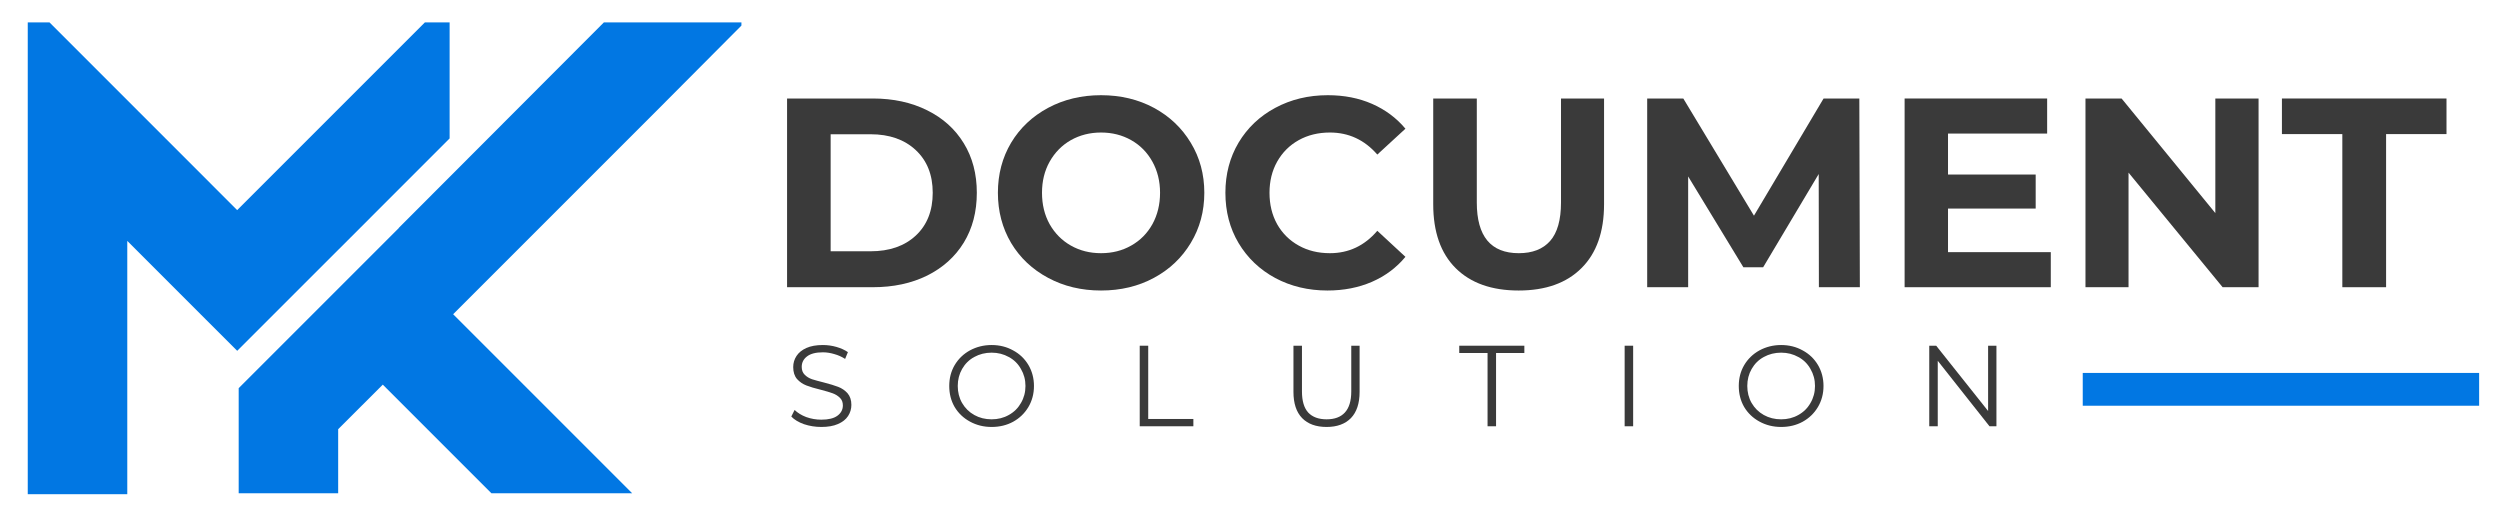
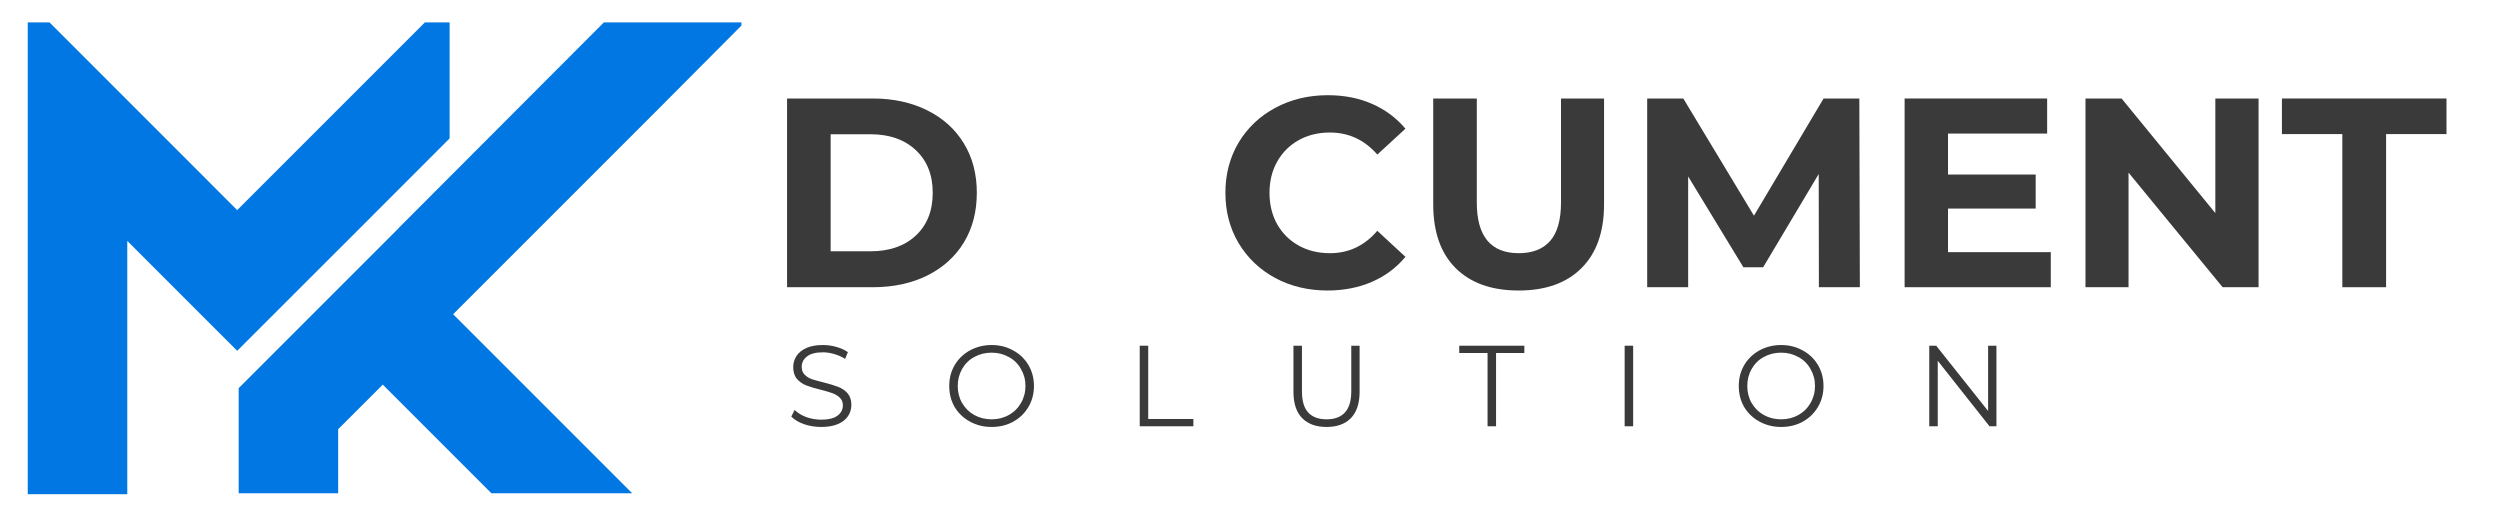
<svg xmlns="http://www.w3.org/2000/svg" width="300" viewBox="0 0 224.88 47.25" height="63" preserveAspectRatio="xMidYMid meet">
  <defs>
    <g />
    <clipPath id="fdec6a6403">
      <path d="M 2.438 2.004 L 66.668 2.004 L 66.668 44.824 L 2.438 44.824 Z M 2.438 2.004 " clip-rule="nonzero" />
    </clipPath>
    <clipPath id="ee7f75ed91">
-       <path d="M 185 33 L 223.062 33 L 223.062 37 L 185 37 Z M 185 33 " clip-rule="nonzero" />
-     </clipPath>
+       </clipPath>
  </defs>
  <g fill="#3a3a3a" fill-opacity="1">
    <g transform="translate(68.76, 25.849)">
      <g>
        <path d="M 2.016 -16.984 L 9.734 -16.984 C 11.578 -16.984 13.207 -16.629 14.625 -15.922 C 16.039 -15.223 17.141 -14.234 17.922 -12.953 C 18.703 -11.68 19.094 -10.195 19.094 -8.5 C 19.094 -6.789 18.703 -5.297 17.922 -4.016 C 17.141 -2.742 16.039 -1.754 14.625 -1.047 C 13.207 -0.348 11.578 0 9.734 0 L 2.016 0 Z M 9.531 -3.234 C 11.227 -3.234 12.582 -3.703 13.594 -4.641 C 14.613 -5.586 15.125 -6.875 15.125 -8.5 C 15.125 -10.113 14.613 -11.395 13.594 -12.344 C 12.582 -13.289 11.227 -13.766 9.531 -13.766 L 5.938 -13.766 L 5.938 -3.234 Z M 9.531 -3.234 " />
      </g>
    </g>
  </g>
  <g fill="#3a3a3a" fill-opacity="1">
    <g transform="translate(88.798, 25.849)">
      <g>
-         <path d="M 10.234 0.297 C 8.473 0.297 6.883 -0.082 5.469 -0.844 C 4.051 -1.602 2.941 -2.648 2.141 -3.984 C 1.348 -5.328 0.953 -6.832 0.953 -8.5 C 0.953 -10.164 1.348 -11.664 2.141 -13 C 2.941 -14.332 4.051 -15.379 5.469 -16.141 C 6.883 -16.898 8.473 -17.281 10.234 -17.281 C 12.004 -17.281 13.594 -16.898 15 -16.141 C 16.406 -15.379 17.508 -14.332 18.312 -13 C 19.125 -11.664 19.531 -10.164 19.531 -8.5 C 19.531 -6.832 19.125 -5.328 18.312 -3.984 C 17.508 -2.648 16.406 -1.602 15 -0.844 C 13.594 -0.082 12.004 0.297 10.234 0.297 Z M 10.234 -3.062 C 11.242 -3.062 12.148 -3.289 12.953 -3.75 C 13.766 -4.207 14.398 -4.848 14.859 -5.672 C 15.316 -6.504 15.547 -7.445 15.547 -8.5 C 15.547 -9.539 15.316 -10.473 14.859 -11.297 C 14.398 -12.129 13.766 -12.773 12.953 -13.234 C 12.148 -13.691 11.242 -13.922 10.234 -13.922 C 9.234 -13.922 8.328 -13.691 7.516 -13.234 C 6.711 -12.773 6.078 -12.129 5.609 -11.297 C 5.148 -10.473 4.922 -9.539 4.922 -8.5 C 4.922 -7.445 5.148 -6.504 5.609 -5.672 C 6.078 -4.848 6.711 -4.207 7.516 -3.75 C 8.328 -3.289 9.234 -3.062 10.234 -3.062 Z M 10.234 -3.062 " />
-       </g>
+         </g>
    </g>
  </g>
  <g fill="#3a3a3a" fill-opacity="1">
    <g transform="translate(109.273, 25.849)">
      <g>
        <path d="M 10.141 0.297 C 8.41 0.297 6.844 -0.078 5.438 -0.828 C 4.039 -1.586 2.941 -2.633 2.141 -3.969 C 1.348 -5.301 0.953 -6.812 0.953 -8.5 C 0.953 -10.176 1.348 -11.68 2.141 -13.016 C 2.941 -14.348 4.039 -15.391 5.438 -16.141 C 6.844 -16.898 8.422 -17.281 10.172 -17.281 C 11.641 -17.281 12.969 -17.02 14.156 -16.5 C 15.344 -15.977 16.344 -15.234 17.156 -14.266 L 14.625 -11.938 C 13.477 -13.258 12.055 -13.922 10.359 -13.922 C 9.305 -13.922 8.367 -13.691 7.547 -13.234 C 6.723 -12.773 6.078 -12.129 5.609 -11.297 C 5.148 -10.473 4.922 -9.539 4.922 -8.5 C 4.922 -7.445 5.148 -6.504 5.609 -5.672 C 6.078 -4.848 6.723 -4.207 7.547 -3.75 C 8.367 -3.289 9.305 -3.062 10.359 -3.062 C 12.055 -3.062 13.477 -3.734 14.625 -5.078 L 17.156 -2.734 C 16.344 -1.754 15.336 -1.004 14.141 -0.484 C 12.941 0.035 11.609 0.297 10.141 0.297 Z M 10.141 0.297 " />
      </g>
    </g>
  </g>
  <g fill="#3a3a3a" fill-opacity="1">
    <g transform="translate(127.055, 25.849)">
      <g>
        <path d="M 9.562 0.297 C 7.133 0.297 5.242 -0.375 3.891 -1.719 C 2.547 -3.062 1.875 -4.977 1.875 -7.469 L 1.875 -16.984 L 5.797 -16.984 L 5.797 -7.625 C 5.797 -4.582 7.055 -3.062 9.578 -3.062 C 10.805 -3.062 11.742 -3.426 12.391 -4.156 C 13.047 -4.895 13.375 -6.051 13.375 -7.625 L 13.375 -16.984 L 17.25 -16.984 L 17.25 -7.469 C 17.25 -4.977 16.57 -3.062 15.219 -1.719 C 13.875 -0.375 11.988 0.297 9.562 0.297 Z M 9.562 0.297 " />
      </g>
    </g>
  </g>
  <g fill="#3a3a3a" fill-opacity="1">
    <g transform="translate(146.171, 25.849)">
      <g>
        <path d="M 17.469 0 L 17.453 -10.188 L 12.453 -1.797 L 10.672 -1.797 L 5.703 -9.969 L 5.703 0 L 2.016 0 L 2.016 -16.984 L 5.266 -16.984 L 11.625 -6.438 L 17.891 -16.984 L 21.109 -16.984 L 21.156 0 Z M 17.469 0 " />
      </g>
    </g>
  </g>
  <g fill="#3a3a3a" fill-opacity="1">
    <g transform="translate(169.339, 25.849)">
      <g>
        <path d="M 15.172 -3.156 L 15.172 0 L 2.016 0 L 2.016 -16.984 L 14.844 -16.984 L 14.844 -13.828 L 5.922 -13.828 L 5.922 -10.141 L 13.812 -10.141 L 13.812 -7.078 L 5.922 -7.078 L 5.922 -3.156 Z M 15.172 -3.156 " />
      </g>
    </g>
  </g>
  <g fill="#3a3a3a" fill-opacity="1">
    <g transform="translate(185.617, 25.849)">
      <g>
        <path d="M 17.594 -16.984 L 17.594 0 L 14.359 0 L 5.891 -10.312 L 5.891 0 L 2.016 0 L 2.016 -16.984 L 5.266 -16.984 L 13.703 -6.672 L 13.703 -16.984 Z M 17.594 -16.984 " />
      </g>
    </g>
  </g>
  <g fill="#3a3a3a" fill-opacity="1">
    <g transform="translate(205.219, 25.849)">
      <g>
        <path d="M 5.531 -13.781 L 0.094 -13.781 L 0.094 -16.984 L 14.906 -16.984 L 14.906 -13.781 L 9.469 -13.781 L 9.469 0 L 5.531 0 Z M 5.531 -13.781 " />
      </g>
    </g>
  </g>
  <g fill="#3a3a3a" fill-opacity="1">
    <g transform="translate(70.673, 38.364)">
      <g>
        <path d="M 3.188 0.062 C 2.645 0.062 2.125 -0.02 1.625 -0.188 C 1.133 -0.363 0.754 -0.594 0.484 -0.875 L 0.781 -1.469 C 1.051 -1.207 1.398 -0.992 1.828 -0.828 C 2.266 -0.672 2.719 -0.594 3.188 -0.594 C 3.832 -0.594 4.316 -0.711 4.641 -0.953 C 4.961 -1.191 5.125 -1.5 5.125 -1.875 C 5.125 -2.164 5.035 -2.395 4.859 -2.562 C 4.68 -2.738 4.461 -2.875 4.203 -2.969 C 3.953 -3.062 3.602 -3.164 3.156 -3.281 C 2.602 -3.414 2.164 -3.547 1.844 -3.672 C 1.52 -3.797 1.238 -3.988 1 -4.25 C 0.77 -4.52 0.656 -4.879 0.656 -5.328 C 0.656 -5.691 0.754 -6.023 0.953 -6.328 C 1.148 -6.629 1.445 -6.867 1.844 -7.047 C 2.238 -7.223 2.734 -7.312 3.328 -7.312 C 3.742 -7.312 4.148 -7.254 4.547 -7.141 C 4.953 -7.023 5.297 -6.867 5.578 -6.672 L 5.328 -6.062 C 5.023 -6.258 4.695 -6.406 4.344 -6.5 C 4 -6.602 3.66 -6.656 3.328 -6.656 C 2.691 -6.656 2.211 -6.531 1.891 -6.281 C 1.578 -6.039 1.422 -5.727 1.422 -5.344 C 1.422 -5.051 1.508 -4.816 1.688 -4.641 C 1.863 -4.461 2.082 -4.328 2.344 -4.234 C 2.613 -4.148 2.973 -4.051 3.422 -3.938 C 3.953 -3.801 4.379 -3.672 4.703 -3.547 C 5.035 -3.422 5.316 -3.227 5.547 -2.969 C 5.773 -2.707 5.891 -2.359 5.891 -1.922 C 5.891 -1.555 5.789 -1.223 5.594 -0.922 C 5.395 -0.617 5.094 -0.379 4.688 -0.203 C 4.281 -0.023 3.781 0.062 3.188 0.062 Z M 3.188 0.062 " />
      </g>
    </g>
  </g>
  <g fill="#3a3a3a" fill-opacity="1">
    <g transform="translate(84.841, 38.364)">
      <g>
        <path d="M 4.344 0.062 C 3.633 0.062 2.984 -0.098 2.391 -0.422 C 1.805 -0.742 1.348 -1.18 1.016 -1.734 C 0.691 -2.297 0.531 -2.926 0.531 -3.625 C 0.531 -4.32 0.691 -4.945 1.016 -5.5 C 1.348 -6.062 1.805 -6.504 2.391 -6.828 C 2.984 -7.148 3.633 -7.312 4.344 -7.312 C 5.062 -7.312 5.707 -7.148 6.281 -6.828 C 6.863 -6.516 7.32 -6.078 7.656 -5.516 C 7.988 -4.953 8.156 -4.32 8.156 -3.625 C 8.156 -2.926 7.988 -2.297 7.656 -1.734 C 7.32 -1.172 6.863 -0.727 6.281 -0.406 C 5.707 -0.094 5.062 0.062 4.344 0.062 Z M 4.344 -0.625 C 4.914 -0.625 5.43 -0.754 5.891 -1.016 C 6.359 -1.273 6.723 -1.633 6.984 -2.094 C 7.254 -2.551 7.391 -3.062 7.391 -3.625 C 7.391 -4.188 7.254 -4.695 6.984 -5.156 C 6.723 -5.625 6.359 -5.984 5.891 -6.234 C 5.43 -6.492 4.914 -6.625 4.344 -6.625 C 3.77 -6.625 3.25 -6.492 2.781 -6.234 C 2.32 -5.984 1.957 -5.625 1.688 -5.156 C 1.426 -4.695 1.297 -4.188 1.297 -3.625 C 1.297 -3.062 1.426 -2.551 1.688 -2.094 C 1.957 -1.633 2.32 -1.273 2.781 -1.016 C 3.25 -0.754 3.77 -0.625 4.344 -0.625 Z M 4.344 -0.625 " />
      </g>
    </g>
  </g>
  <g fill="#3a3a3a" fill-opacity="1">
    <g transform="translate(101.327, 38.364)">
      <g>
        <path d="M 1.188 -7.25 L 1.953 -7.25 L 1.953 -0.656 L 6.016 -0.656 L 6.016 0 L 1.188 0 Z M 1.188 -7.25 " />
      </g>
    </g>
  </g>
  <g fill="#3a3a3a" fill-opacity="1">
    <g transform="translate(115.226, 38.364)">
      <g>
        <path d="M 4.109 0.062 C 3.16 0.062 2.426 -0.203 1.906 -0.734 C 1.383 -1.273 1.125 -2.062 1.125 -3.094 L 1.125 -7.25 L 1.891 -7.25 L 1.891 -3.125 C 1.891 -2.281 2.078 -1.648 2.453 -1.234 C 2.836 -0.828 3.391 -0.625 4.109 -0.625 C 4.828 -0.625 5.375 -0.828 5.75 -1.234 C 6.133 -1.648 6.328 -2.281 6.328 -3.125 L 6.328 -7.25 L 7.078 -7.25 L 7.078 -3.094 C 7.078 -2.062 6.816 -1.273 6.297 -0.734 C 5.773 -0.203 5.047 0.062 4.109 0.062 Z M 4.109 0.062 " />
      </g>
    </g>
  </g>
  <g fill="#3a3a3a" fill-opacity="1">
    <g transform="translate(131.226, 38.364)">
      <g>
        <path d="M 2.594 -6.594 L 0.047 -6.594 L 0.047 -7.25 L 5.906 -7.25 L 5.906 -6.594 L 3.359 -6.594 L 3.359 0 L 2.594 0 Z M 2.594 -6.594 " />
      </g>
    </g>
  </g>
  <g fill="#3a3a3a" fill-opacity="1">
    <g transform="translate(144.97, 38.364)">
      <g>
        <path d="M 1.188 -7.25 L 1.953 -7.25 L 1.953 0 L 1.188 0 Z M 1.188 -7.25 " />
      </g>
    </g>
  </g>
  <g fill="#3a3a3a" fill-opacity="1">
    <g transform="translate(155.899, 38.364)">
      <g>
        <path d="M 4.344 0.062 C 3.633 0.062 2.984 -0.098 2.391 -0.422 C 1.805 -0.742 1.348 -1.18 1.016 -1.734 C 0.691 -2.297 0.531 -2.926 0.531 -3.625 C 0.531 -4.32 0.691 -4.945 1.016 -5.5 C 1.348 -6.062 1.805 -6.504 2.391 -6.828 C 2.984 -7.148 3.633 -7.312 4.344 -7.312 C 5.062 -7.312 5.707 -7.148 6.281 -6.828 C 6.863 -6.516 7.32 -6.078 7.656 -5.516 C 7.988 -4.953 8.156 -4.32 8.156 -3.625 C 8.156 -2.926 7.988 -2.297 7.656 -1.734 C 7.32 -1.172 6.863 -0.727 6.281 -0.406 C 5.707 -0.094 5.062 0.062 4.344 0.062 Z M 4.344 -0.625 C 4.914 -0.625 5.43 -0.754 5.891 -1.016 C 6.359 -1.273 6.723 -1.633 6.984 -2.094 C 7.254 -2.551 7.391 -3.062 7.391 -3.625 C 7.391 -4.188 7.254 -4.695 6.984 -5.156 C 6.723 -5.625 6.359 -5.984 5.891 -6.234 C 5.43 -6.492 4.914 -6.625 4.344 -6.625 C 3.77 -6.625 3.25 -6.492 2.781 -6.234 C 2.32 -5.984 1.957 -5.625 1.688 -5.156 C 1.426 -4.695 1.297 -4.188 1.297 -3.625 C 1.297 -3.062 1.426 -2.551 1.688 -2.094 C 1.957 -1.633 2.32 -1.273 2.781 -1.016 C 3.25 -0.754 3.77 -0.625 4.344 -0.625 Z M 4.344 -0.625 " />
      </g>
    </g>
  </g>
  <g fill="#3a3a3a" fill-opacity="1">
    <g transform="translate(172.385, 38.364)">
      <g>
        <path d="M 7.234 -7.25 L 7.234 0 L 6.609 0 L 1.953 -5.891 L 1.953 0 L 1.188 0 L 1.188 -7.25 L 1.812 -7.25 L 6.484 -1.375 L 6.484 -7.25 Z M 7.234 -7.25 " />
      </g>
    </g>
  </g>
  <g clip-path="url(#fdec6a6403)">
    <path fill="#0177e3" d="M 4.395 2.016 L 21.285 18.91 L 38.18 2.016 L 40.406 2.016 L 40.406 12.457 L 31.453 21.414 L 27.316 25.547 L 21.289 31.574 L 20.102 30.387 L 18.465 28.754 L 16.141 26.43 L 11.395 21.68 L 11.395 44.48 L 2.438 44.48 L 2.438 2.016 Z M 40.723 28.281 L 58.934 10.07 L 66.953 2.016 L 54.289 2.016 L 35.828 20.512 L 35.836 20.52 L 21.422 34.934 L 21.422 44.391 L 30.375 44.391 L 30.375 38.629 L 34.391 34.617 L 44.164 44.391 L 56.832 44.391 Z M 40.723 28.281 " fill-opacity="1" fill-rule="nonzero" />
  </g>
  <g clip-path="url(#ee7f75ed91)">
-     <path stroke-linecap="butt" transform="matrix(0.738, 0, 0, 0.738, 187.387, 33.565)" fill="none" stroke-linejoin="miter" d="M -0 2.002 L 114.958 2.002 " stroke="#0177e3" stroke-width="4" stroke-opacity="1" stroke-miterlimit="4" />
-   </g>
+     </g>
</svg>